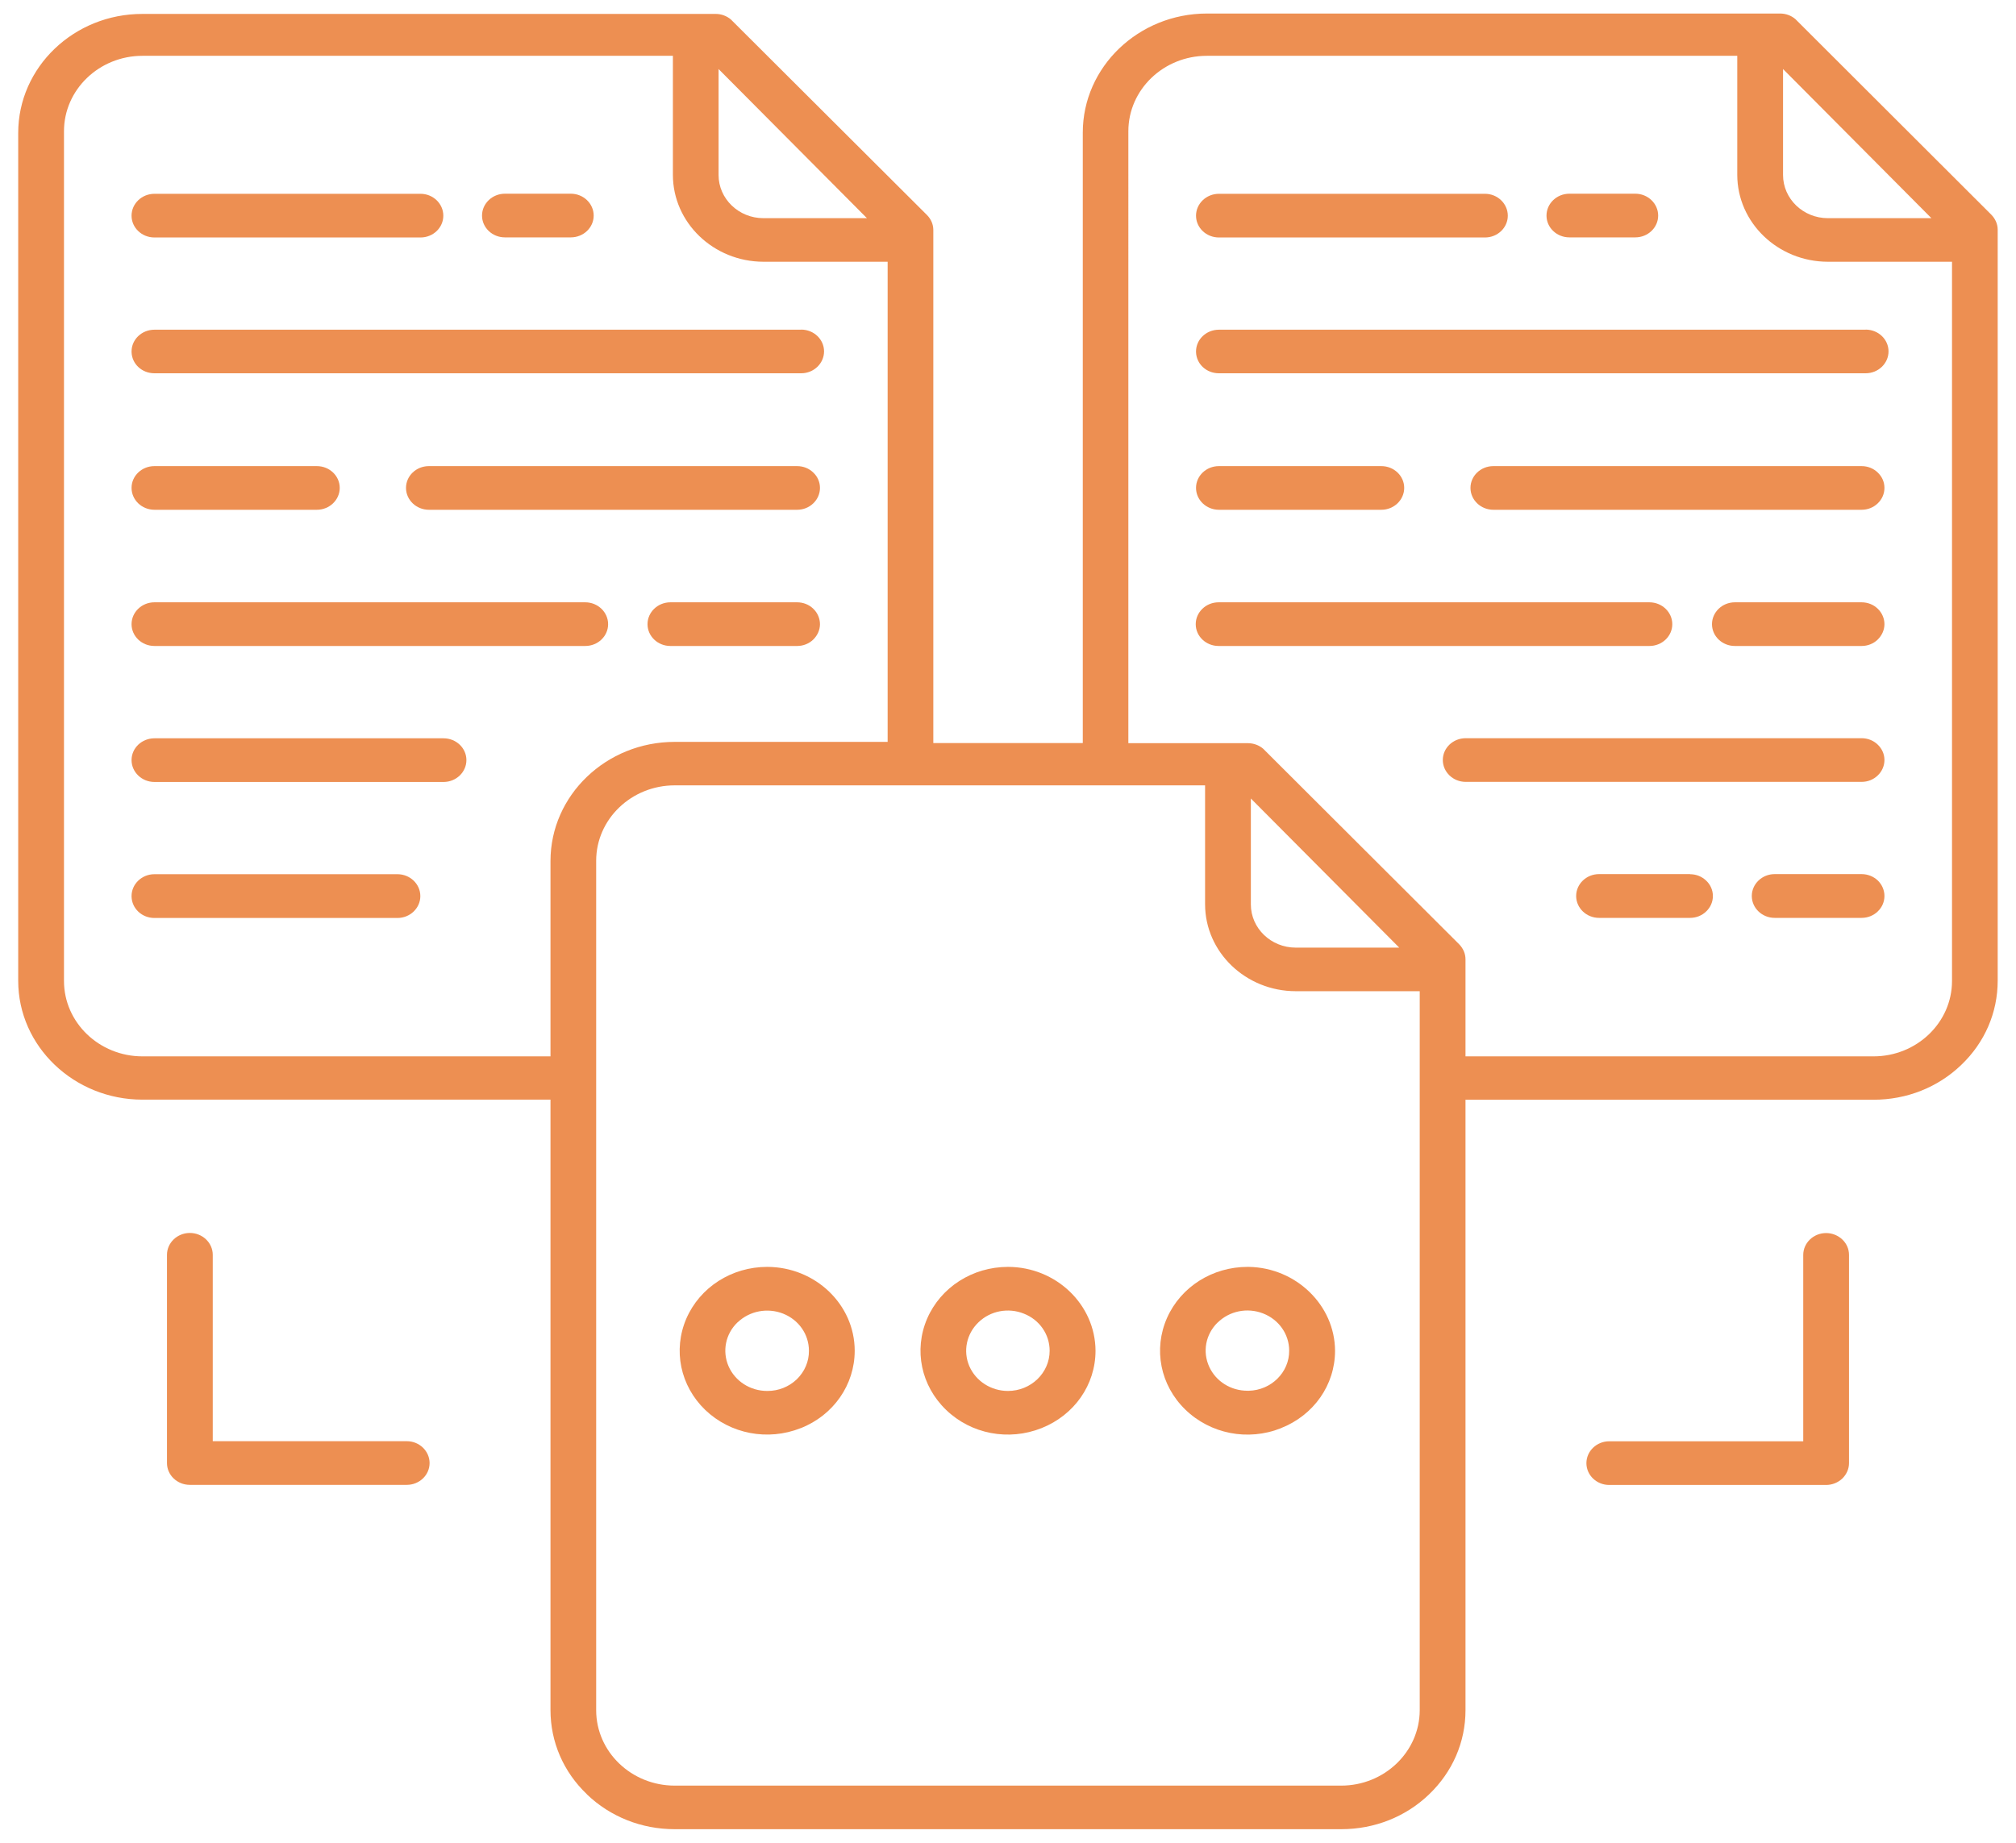
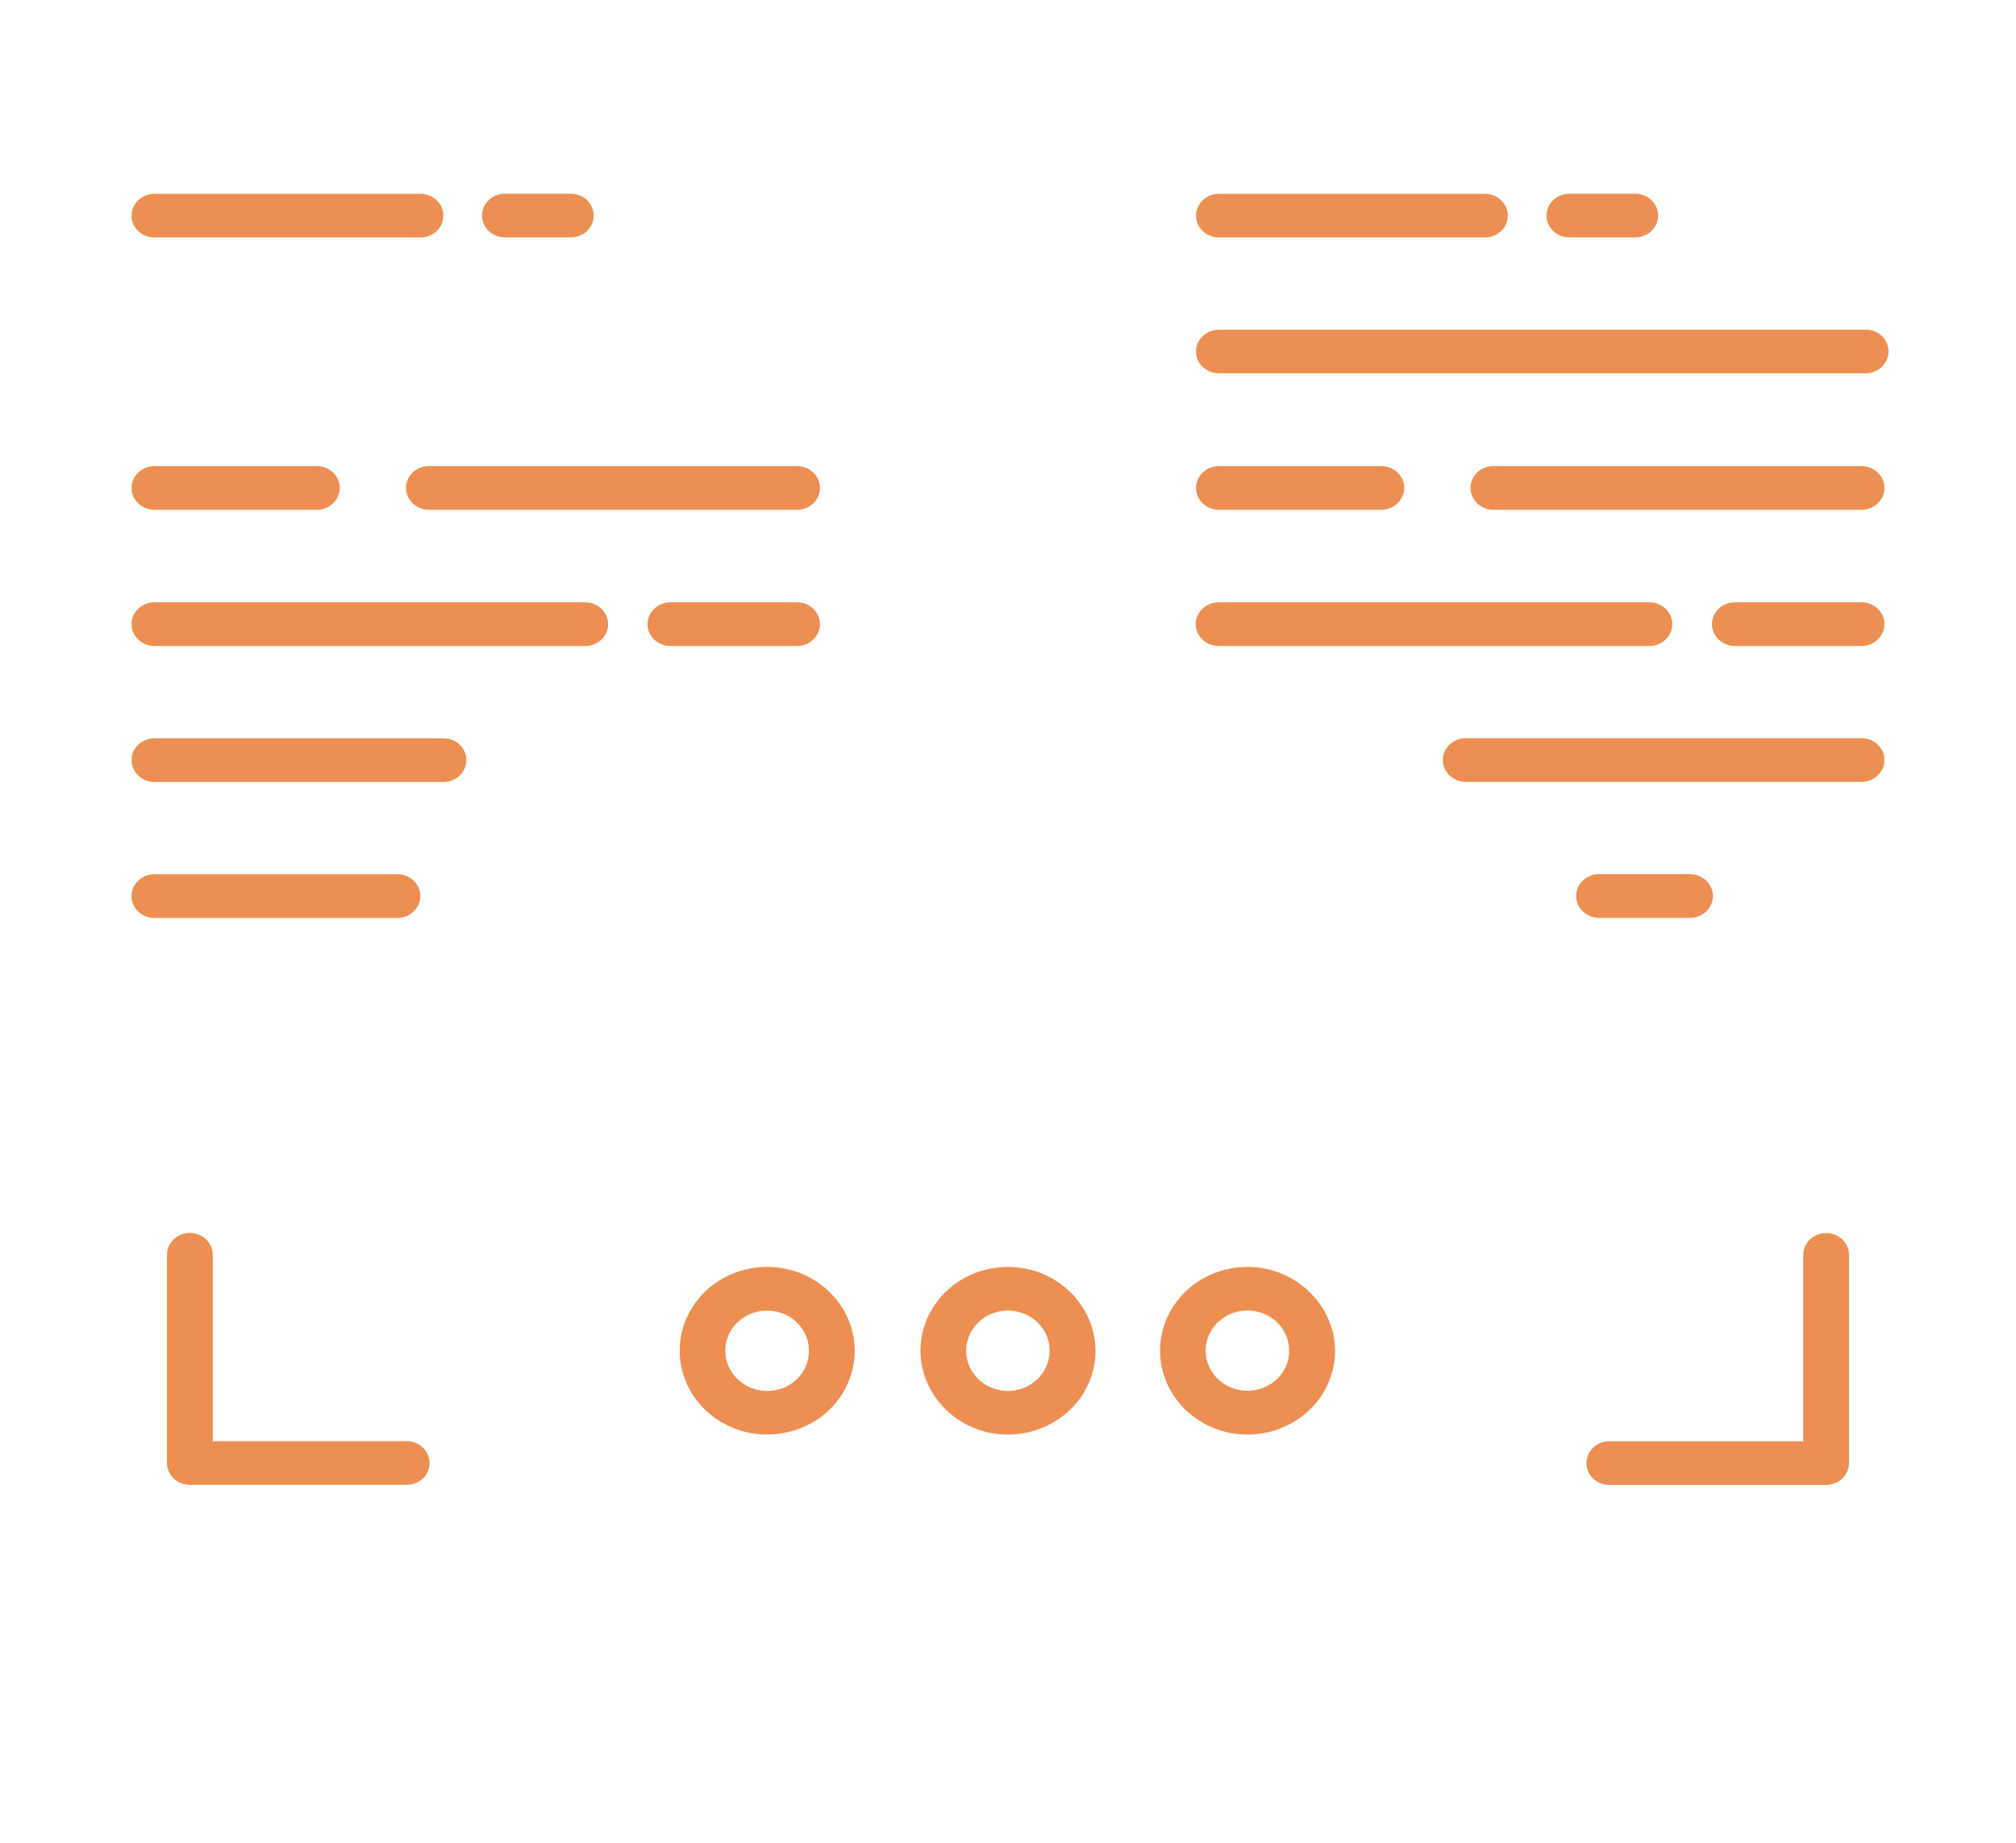
<svg xmlns="http://www.w3.org/2000/svg" id="Layer_1" viewBox="0 0 202.59 185.23">
  <defs>
    <style>.cls-1{fill:#ed8f52;}</style>
  </defs>
-   <path class="cls-1" d="M188.7,91.61c.43-.41.67-.96.67-1.55,0-.58-.24-1.13-.65-1.54-.43-.42-1.03-.66-1.65-.66h-8.73c-1.27,0-2.3.99-2.3,2.2s1.03,2.2,2.3,2.2h8.73c.62,0,1.2-.23,1.63-.65Z" />
  <path class="cls-1" d="M122.46,64.93h43.29c1.27,0,2.3-.98,2.3-2.19s-1.03-2.2-2.3-2.2h-43.29c-1.27,0-2.3.99-2.3,2.2s1.03,2.19,2.3,2.19Z" />
  <path class="cls-1" d="M188.7,74.85c-.43-.42-1.01-.65-1.63-.65h-39.78c-1.27,0-2.3.98-2.3,2.19s1.03,2.2,2.3,2.2h39.78c.62,0,1.2-.23,1.63-.65.43-.41.67-.97.67-1.55s-.24-1.13-.67-1.54Z" />
  <path class="cls-1" d="M157.71,23.86h6.62c1.27,0,2.3-.98,2.3-2.19s-1.03-2.2-2.3-2.2h-6.62c-1.27,0-2.3.99-2.3,2.2s1.03,2.19,2.3,2.19Z" />
  <path class="cls-1" d="M122.49,51.24h16.32c1.27,0,2.3-.99,2.3-2.2s-1.03-2.19-2.3-2.19h-16.32c-1.27,0-2.3.98-2.3,2.19s1.03,2.2,2.3,2.2Z" />
  <path class="cls-1" d="M104.66,143.55c3.3-1.31,5.43-4.36,5.43-7.78-.02-4.64-3.96-8.42-8.79-8.43-3.57,0-6.76,2.04-8.13,5.2-1.36,3.16-.61,6.76,1.91,9.18,2.52,2.43,6.28,3.14,9.58,1.83ZM98.33,132.91c1.2-1.16,3-1.5,4.56-.87,1.58.62,2.59,2.09,2.59,3.73,0,2.23-1.88,4.04-4.19,4.04-1.7,0-3.22-.98-3.88-2.49-.65-1.51-.29-3.25.92-4.41Z" />
  <path class="cls-1" d="M80.47,143.55c3.29-1.3,5.42-4.36,5.42-7.78,0-4.64-3.95-8.42-8.79-8.43-3.57,0-6.76,2.04-8.13,5.2-1.36,3.16-.61,6.76,1.9,9.18,2.53,2.42,6.29,3.14,9.59,1.83ZM74.13,132.91c1.21-1.15,3-1.49,4.57-.87,1.58.63,2.59,2.09,2.59,3.73.01,1.07-.42,2.09-1.22,2.87-.8.76-1.84,1.17-2.94,1.17h-.04c-1.7,0-3.22-.98-3.88-2.49-.65-1.52-.3-3.25.91-4.41Z" />
  <path class="cls-1" d="M188.7,61.19c-.43-.42-1.01-.65-1.63-.65h-12.73c-1.27,0-2.3.99-2.3,2.2s1.03,2.19,2.3,2.19h12.73c.62,0,1.2-.23,1.63-.65.42-.41.67-.97.67-1.54s-.24-1.14-.67-1.55Z" />
  <path class="cls-1" d="M122.49,19.48c-1.27,0-2.3.99-2.3,2.2s1.03,2.19,2.3,2.19h26.74c1.26,0,2.29-.98,2.29-2.19s-1.03-2.2-2.29-2.2h-26.74Z" />
  <path class="cls-1" d="M169.83,87.86h-9.14c-1.27,0-2.3.99-2.3,2.2s1.03,2.2,2.3,2.2h9.14c.62,0,1.2-.23,1.63-.65.43-.41.67-.96.67-1.55,0-.58-.24-1.13-.66-1.53-.44-.43-1.02-.66-1.64-.66Z" />
  <path class="cls-1" d="M19.08,149.25h21.8c1.26,0,2.29-.98,2.29-2.19s-1.03-2.2-2.29-2.2h-19.5v-18.73c0-1.21-1.03-2.2-2.3-2.2s-2.3.99-2.3,2.2v20.93c0,1.21,1.03,2.19,2.3,2.19Z" />
  <path class="cls-1" d="M128.7,143.56c3.32-1.3,5.46-4.35,5.46-7.79-.02-4.57-3.91-8.35-8.67-8.43-.04,0-.08,0-.12,0-3.53,0-6.7,2-8.09,5.12-1.4,3.16-.68,6.78,1.83,9.22,2.52,2.45,6.29,3.19,9.6,1.88ZM122.35,132.95c1.19-1.18,2.99-1.55,4.58-.93,1.59.62,2.62,2.09,2.62,3.74.02,2.17-1.8,3.98-4.06,4.03-.04,0-.09,0-.13,0-1.67,0-3.16-.93-3.84-2.4-.7-1.52-.37-3.26.83-4.45Z" />
  <path class="cls-1" d="M187.48,33.14h-64.99c-1.27,0-2.3.98-2.3,2.19v.05c.03,1.2,1.04,2.14,2.3,2.14h64.99c1.27,0,2.3-.99,2.3-2.2s-1.03-2.19-2.3-2.19Z" />
  <path class="cls-1" d="M188.7,47.5c-.43-.42-1.01-.65-1.63-.65h-37c-1.27,0-2.3.98-2.3,2.19s1.03,2.2,2.3,2.2h37c.62,0,1.2-.23,1.63-.65.43-.41.67-.96.67-1.55s-.24-1.13-.67-1.54Z" />
  <path class="cls-1" d="M50.74,23.86h6.62c1.27,0,2.3-.98,2.3-2.19s-1.03-2.2-2.3-2.2h-6.62c-1.27,0-2.3.99-2.3,2.2s1.03,2.19,2.3,2.19Z" />
  <path class="cls-1" d="M39.94,87.87H15.52c-1.27,0-2.3.99-2.3,2.2v.05c.03,1.2,1.04,2.15,2.3,2.15h24.42c1.27,0,2.3-.99,2.3-2.2s-1.03-2.2-2.3-2.2Z" />
  <path class="cls-1" d="M67.37,64.93h12.73c.62,0,1.2-.23,1.63-.65.42-.41.67-.97.67-1.54s-.24-1.14-.67-1.55c-.43-.42-1.01-.65-1.63-.65h-12.73c-1.27,0-2.3.99-2.3,2.2s1.03,2.19,2.3,2.19Z" />
  <path class="cls-1" d="M15.52,51.24h16.32c1.27,0,2.3-.99,2.3-2.2s-1.03-2.19-2.3-2.19H15.52c-1.27,0-2.3.98-2.3,2.19s1.03,2.2,2.3,2.2Z" />
  <path class="cls-1" d="M44.57,74.21H15.52c-1.27,0-2.3.98-2.3,2.19s1.03,2.2,2.3,2.2h29.05c1.27,0,2.3-.99,2.3-2.2s-1.03-2.19-2.3-2.19Z" />
  <path class="cls-1" d="M13.22,21.68c0,1.21,1.03,2.19,2.3,2.19h26.74c1.26,0,2.29-.98,2.29-2.19s-1.03-2.2-2.29-2.2H15.52c-1.27,0-2.3.99-2.3,2.2Z" />
-   <path class="cls-1" d="M80.51,33.14H15.52c-1.27,0-2.3.98-2.3,2.19v.05c.03,1.2,1.04,2.14,2.3,2.14h64.99c1.27,0,2.3-.99,2.3-2.2s-1.03-2.19-2.3-2.19Z" />
  <path class="cls-1" d="M43.1,51.24h37c.62,0,1.2-.23,1.63-.65.43-.41.67-.97.67-1.55s-.24-1.14-.67-1.54c-.43-.42-1.01-.65-1.63-.65h-37c-1.27,0-2.3.98-2.3,2.19s1.03,2.2,2.3,2.2Z" />
  <path class="cls-1" d="M185.81,126.14c0-.59-.24-1.14-.67-1.55-.43-.41-1.02-.65-1.63-.65-1.27,0-2.3.99-2.3,2.2v18.73h-19.5c-1.26,0-2.29.99-2.29,2.2s1.03,2.19,2.29,2.19h21.8c.61,0,1.2-.24,1.63-.65.42-.41.67-.97.67-1.54v-20.93Z" />
  <path class="cls-1" d="M15.52,64.93h43.29c1.27,0,2.3-.98,2.3-2.19s-1.03-2.2-2.3-2.2H15.52c-1.27,0-2.3.99-2.3,2.2s1.03,2.19,2.3,2.19Z" />
-   <path class="cls-1" d="M58.98,180.36c2.36,2.26,5.49,3.5,8.82,3.5h66.99c3.33,0,6.47-1.24,8.82-3.5,2.36-2.26,3.66-5.26,3.66-8.46v-61.36h41c3.34,0,6.47-1.24,8.82-3.5,2.36-2.25,3.66-5.26,3.66-8.46V23.09c0-.56-.23-1.09-.64-1.51L180.42,1.92c-.42-.36-.96-.56-1.54-.56h-57.59c-6.88,0-12.48,5.37-12.48,11.97v61.36h-15.02V23.12c0-.57-.23-1.1-.64-1.51L73.44,1.95c-.42-.35-.96-.55-1.5-.55H14.31C7.43,1.39,1.83,6.76,1.83,13.36v85.23c0,6.58,5.61,11.94,12.48,11.94h41.01v61.36c0,3.2,1.3,6.21,3.66,8.46ZM179.18,6.94l14.91,14.99h-10.4c-2.49,0-4.51-1.95-4.51-4.34V6.94ZM113.39,13.19c0-4.18,3.54-7.58,7.89-7.58h53.3v11.96c0,4.81,4.08,8.73,9.1,8.74h12.48v72.29c0,4.18-3.54,7.58-7.89,7.58h-41v-9.76c0-.56-.23-1.09-.64-1.51l-19.69-19.65c-.42-.36-.97-.56-1.55-.56h-12V13.19ZM140.61,95.25h-10.4c-2.49,0-4.51-1.95-4.51-4.34v-10.65l14.91,14.99ZM121.1,78.93v11.96c0,4.81,4.08,8.73,9.1,8.74h12.47v72.29c-.02,4.17-3.56,7.56-7.89,7.56h0s-66.98,0-66.98,0c-4.35,0-7.89-3.4-7.89-7.58v-85.38c0-4.18,3.54-7.58,7.89-7.58h53.3ZM72.21,6.94l14.91,14.99h-10.4c-2.49,0-4.51-1.95-4.51-4.34V6.94ZM14.32,106.18c-4.35,0-7.89-3.4-7.89-7.58V13.19c0-4.18,3.54-7.58,7.89-7.58h53.3v11.96c0,4.81,4.08,8.73,9.1,8.74h12.48v48.26h-21.4c-6.88,0-12.48,5.37-12.48,11.97v19.64H14.32Z" />
</svg>